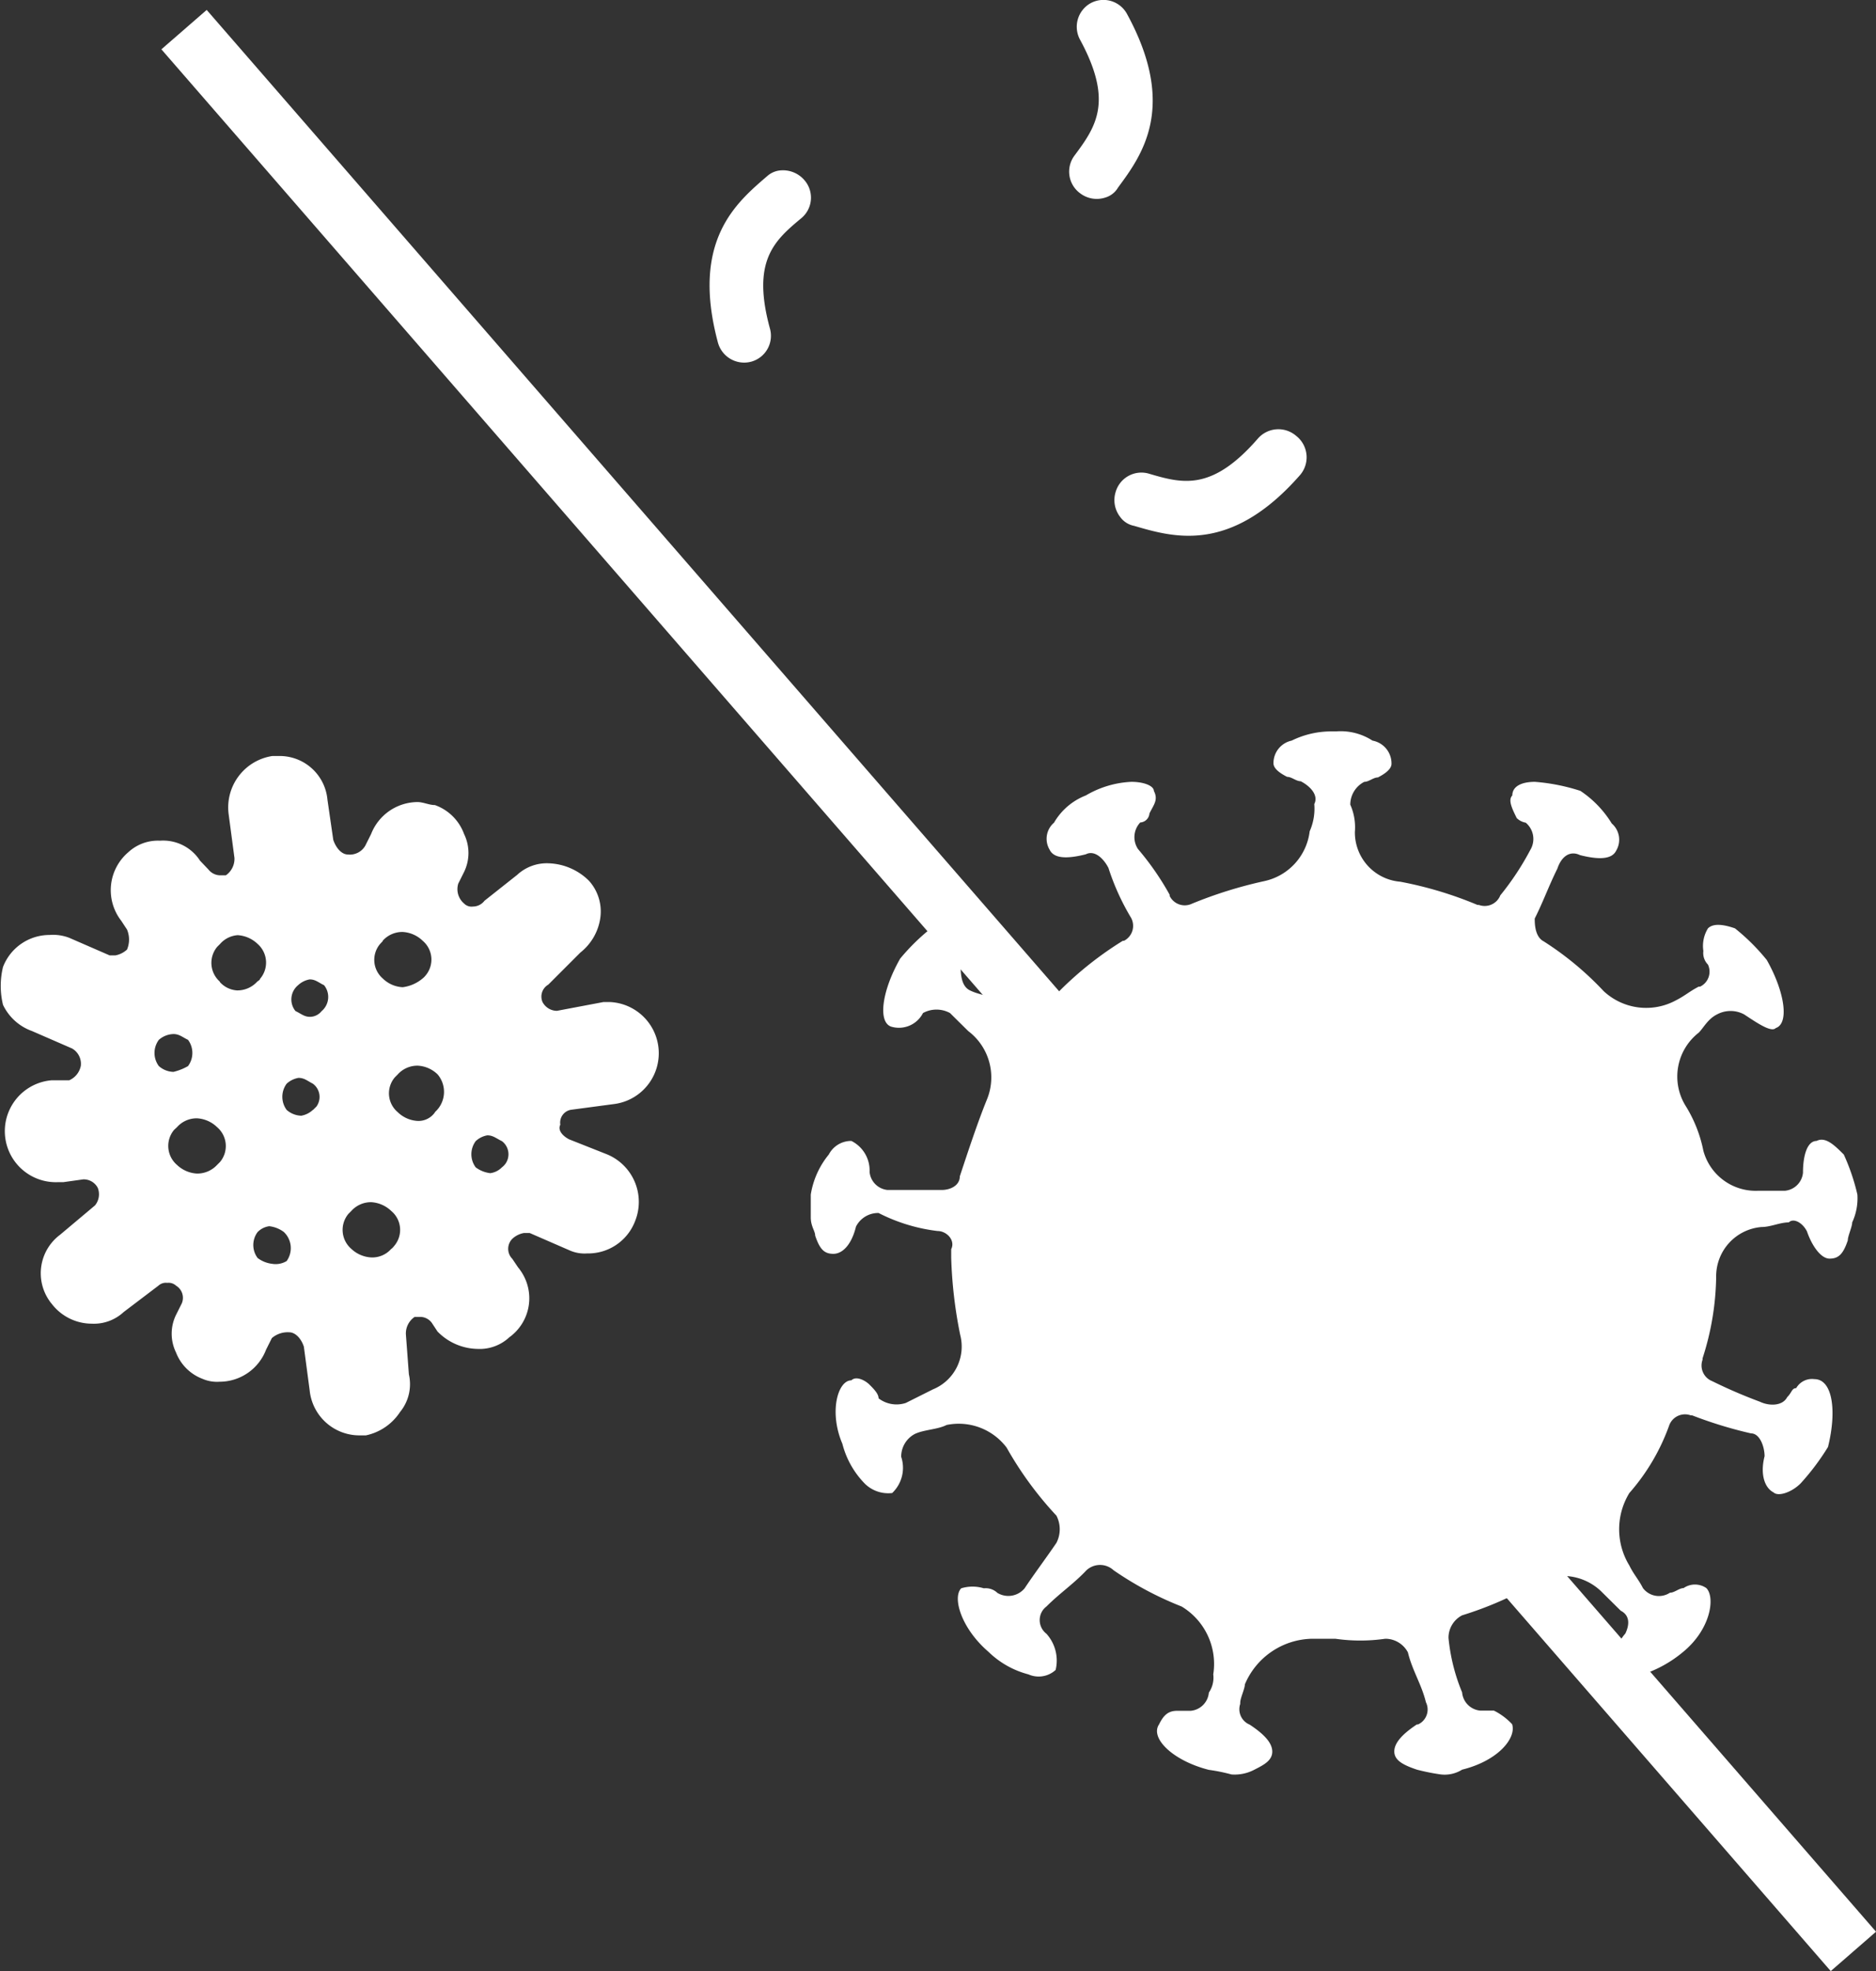
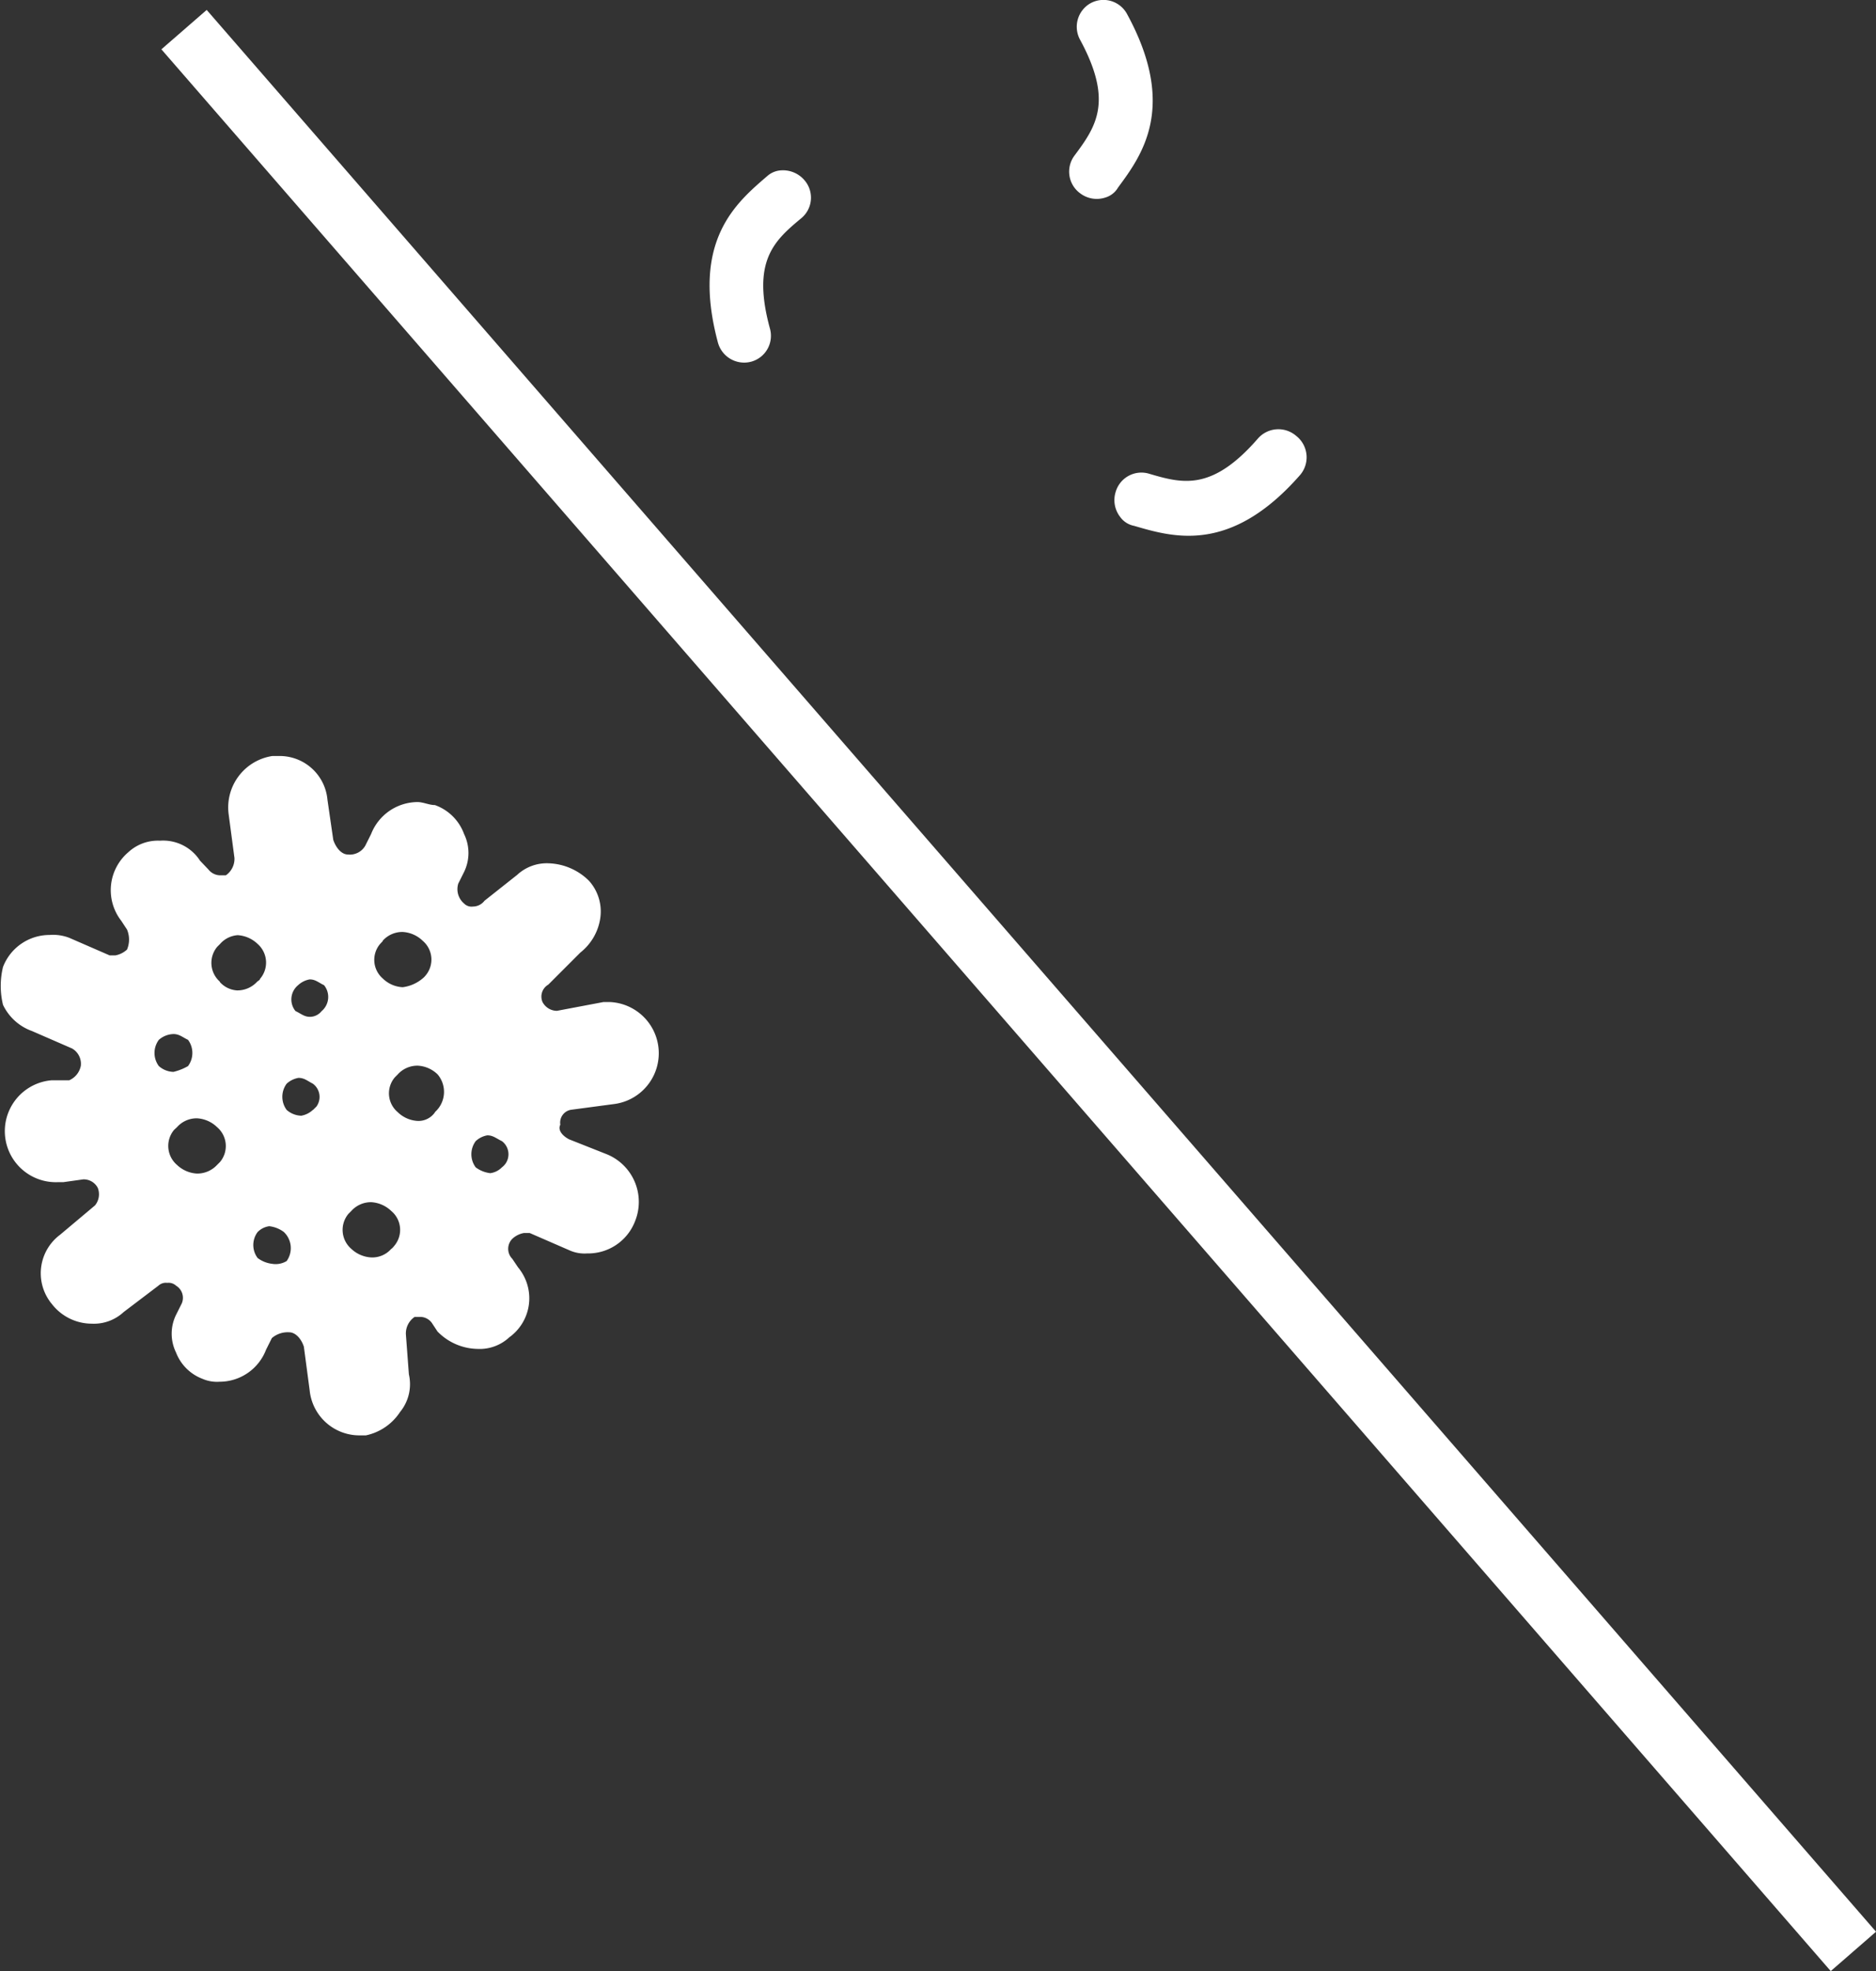
<svg xmlns="http://www.w3.org/2000/svg" viewBox="0 0 93.78 98.47">
  <rect x="0" y="0" width="93.78" height="98.47" fill="#333333" stroke="none" />
  <defs>
    <style>.cls-1{fill:#fff;}.cls-2{fill:none;stroke:#fff;stroke-miterlimit:10;stroke-width:3px;}</style>
  </defs>
  <g id="Layer_2" data-name="Layer 2">
    <g id="Layer_1-2" data-name="Layer 1">
      <g id="Group_85" data-name="Group 85">
        <g id="Group_84" data-name="Group 84">
-           <path id="Path_4171" data-name="Path 4171" class="cls-1" d="M92.85,59.68a10.4,10.4,0,0,0-.68-2c-.45-.45-.91-.91-1.36-.68-.45,0-.68.68-.68,1.59a1,1,0,0,1-.91.9H87.87a2.71,2.71,0,0,1-2.72-2,6.73,6.73,0,0,0-.91-2.28,2.78,2.78,0,0,1,.68-3.62c.23-.23.45-.68.91-.91a1.43,1.43,0,0,1,1.36,0c.68.45,1.36.91,1.58.68.68-.23.45-1.81-.45-3.4h0a10.33,10.33,0,0,0-1.59-1.58q-1-.35-1.35,0a1.67,1.67,0,0,0-.23,1.13.82.82,0,0,0,.23.68.83.83,0,0,1-.39,1.1l-.07,0c-.45.23-.68.45-1.13.68a3.12,3.12,0,0,1-3.62-.45,15.58,15.58,0,0,0-3-2.49c-.45-.23-.45-.91-.45-1.14.45-.9.68-1.58,1.13-2.49.23-.68.68-.9,1.13-.68.91.23,1.59.23,1.81-.22a1.07,1.07,0,0,0-.22-1.36A5.24,5.24,0,0,0,79,39.51a9.82,9.82,0,0,0-2.27-.45c-.68,0-1.13.23-1.13.68-.23.23,0,.68.22,1.13a.85.85,0,0,0,.45.23,1.06,1.06,0,0,1,.23,1.36A13.75,13.75,0,0,1,75,44.73a.84.84,0,0,1-1.07.48l-.07,0A19.11,19.11,0,0,0,70,44.05a2.47,2.47,0,0,1-2.27-2.49,2.78,2.78,0,0,0-.23-1.36,1.28,1.28,0,0,1,.7-1.14c.23,0,.45-.22.68-.22.45-.23.68-.46.68-.68A1.16,1.16,0,0,0,68.61,37a2.93,2.93,0,0,0-1.82-.46h-.22a4.48,4.48,0,0,0-2,.46,1.15,1.15,0,0,0-.91,1.13c0,.23.23.45.68.68.23,0,.45.22.68.22.45.23.91.68.68,1.14a2.78,2.78,0,0,1-.23,1.36,2.9,2.9,0,0,1-2.27,2.49,21.7,21.7,0,0,0-3.62,1.13.84.84,0,0,1-1.11-.39l0-.06a13.83,13.83,0,0,0-1.58-2.28A1.07,1.07,0,0,1,57,41.09a.49.49,0,0,0,.46-.45c.22-.45.45-.68.22-1.13,0-.23-.45-.45-1.13-.45a4.92,4.92,0,0,0-2.27.68,3.16,3.16,0,0,0-1.59,1.36,1.06,1.06,0,0,0-.22,1.35c.22.46.9.46,1.81.23.45-.23.9.23,1.13.68a11.9,11.9,0,0,0,1.13,2.49A.84.84,0,0,1,56.19,47l-.06,0A17.4,17.4,0,0,0,53,49.47a2.75,2.75,0,0,1-3.4.46c-.23-.23-.68-.23-1.13-.46s-.45-.9-.45-1.36c0-.22.22-.45.22-.67A1.73,1.73,0,0,0,48,46.3c-.23-.22-.68-.22-1.36,0A10.39,10.39,0,0,0,45,47.89h0c-.91,1.59-1.13,3.17-.45,3.4a1.35,1.35,0,0,0,1.59-.68,1.41,1.41,0,0,1,1.35,0l.91.9a2.9,2.9,0,0,1,.94,3.41c-.46,1.13-.91,2.49-1.36,3.85,0,.45-.46.68-.91.68H44.37a1,1,0,0,1-.9-.9A1.65,1.65,0,0,0,42.56,57a1.26,1.26,0,0,0-1.13.68,4.19,4.19,0,0,0-.9,2v1.14c0,.45.22.68.22.91.23.68.45.91.91.91s.91-.46,1.13-1.36a1.24,1.24,0,0,1,1.13-.68,8.71,8.71,0,0,0,2.95.9c.45,0,.9.46.68.91v.43A22.48,22.48,0,0,0,48,66.69a2.31,2.31,0,0,1-1.36,2.72l-1.36.68a1.48,1.48,0,0,1-1.36-.23h0c0-.22-.22-.45-.45-.68s-.68-.45-.91-.22c-.68,0-1.13,1.58-.45,3.17a4.4,4.4,0,0,0,1.13,2,1.67,1.67,0,0,0,1.36.46,1.74,1.74,0,0,0,.45-1.81,1.28,1.28,0,0,1,.68-1.14c.46-.22,1.14-.22,1.59-.45a3,3,0,0,1,3,1.13,17.68,17.68,0,0,0,2.49,3.4,1.48,1.48,0,0,1,0,1.36c-.46.68-1.14,1.59-1.59,2.27a1.06,1.06,0,0,1-1.36.23h0a.85.85,0,0,0-.68-.23,1.93,1.93,0,0,0-1.13,0c-.45.46,0,2,1.36,3.17a4.48,4.48,0,0,0,2,1.13,1.26,1.26,0,0,0,1.36-.22,2,2,0,0,0-.46-1.81.86.86,0,0,1-.17-1.19.91.91,0,0,1,.17-.17c.68-.68,1.36-1.13,2-1.81a1,1,0,0,1,1.36,0,16.8,16.8,0,0,0,3.4,1.81,3.35,3.35,0,0,1,1.58,3.39,1.32,1.32,0,0,1-.22.91,1,1,0,0,1-.91.91h-.68c-.45,0-.68.23-.9.68-.46.68.68,1.81,2.49,2.27a8.7,8.7,0,0,1,1.13.23,2.11,2.11,0,0,0,1.13-.23c.45-.23.91-.45.91-.91s-.45-.9-1.13-1.35A.83.83,0,0,1,62,85.12a.19.19,0,0,1,0-.07c0-.22.23-.68.23-.9a3.72,3.72,0,0,1,3.4-2.28h1.12a8.73,8.73,0,0,0,2.5,0,1.28,1.28,0,0,1,1.13.68c.22.91.68,1.59.9,2.49a.82.82,0,0,1-.39,1.11l-.06,0c-.68.45-1.13.9-1.13,1.35s.45.68,1.13.91a10.77,10.77,0,0,0,1.13.23,1.64,1.64,0,0,0,1.13-.23c1.82-.45,2.72-1.59,2.5-2.27a3.19,3.19,0,0,0-.91-.68H74a1,1,0,0,1-.91-.91,9.45,9.45,0,0,1-.68-2.72,1.26,1.26,0,0,1,.68-1.13,17.74,17.74,0,0,0,3.63-1.58,2.76,2.76,0,0,1,3.39.45l.91.9c.45.23.45.68.23,1.14a2,2,0,0,0-.45,1.81,1.26,1.26,0,0,0,1.36.22,6.15,6.15,0,0,0,2-1.13c1.36-1.13,1.59-2.71,1.14-3.17a1,1,0,0,0-1.14,0c-.22,0-.45.23-.68.23h0a1,1,0,0,1-1.35-.23c-.23-.45-.46-.68-.68-1.13a3.47,3.47,0,0,1,0-3.62,10.43,10.43,0,0,0,2-3.4.84.84,0,0,1,1.07-.48l.07,0a21.25,21.25,0,0,0,2.94.9c.45,0,.68.68.68,1.14-.23.9,0,1.58.45,1.81.23.22.91,0,1.36-.46a12.06,12.06,0,0,0,1.36-1.81c.45-1.81.23-3.39-.68-3.39a.91.91,0,0,0-.91.45c-.22,0-.22.23-.45.45h0c-.23.45-.9.45-1.36.23A25.33,25.33,0,0,1,85.59,69a.84.84,0,0,1-.48-1.07l0-.07a13.72,13.72,0,0,0,.68-4.07,2.47,2.47,0,0,1,2.27-2.49c.46,0,.91-.23,1.36-.23.23-.23.68,0,.91.45.23.68.68,1.36,1.13,1.36s.68-.23.91-.91c0-.22.22-.68.22-.9A2.86,2.86,0,0,0,92.85,59.68Z" />
-         </g>
+           </g>
      </g>
      <path id="Path_4172" data-name="Path 4172" class="cls-1" d="M28.57,55.44l2.18-.29a2.56,2.56,0,0,0-.28-5.09h-.3l-2.33.44a.82.82,0,0,1-.72-.44.69.69,0,0,1,.29-.87l1.6-1.6a2.69,2.69,0,0,0,1-1.74A2.29,2.29,0,0,0,29.44,44a3,3,0,0,0-2-.87,2.18,2.18,0,0,0-1.59.58L24.22,45a.73.73,0,0,1-.58.29.52.52,0,0,1-.44-.15.94.94,0,0,1-.29-1l.29-.58a2.16,2.16,0,0,0,0-1.89,2.41,2.41,0,0,0-1.46-1.45c-.29,0-.58-.15-.87-.15a2.51,2.51,0,0,0-2.32,1.6l-.29.58a.89.89,0,0,1-.87.44h0c-.29,0-.58-.29-.73-.73l-.29-2a2.4,2.4,0,0,0-2.47-2.19h-.29a2.6,2.6,0,0,0-2.18,2.91l.29,2.18a1,1,0,0,1-.43.87H11a.76.76,0,0,1-.58-.29L10,43a2.19,2.19,0,0,0-2-1,2.18,2.18,0,0,0-1.59.58A2.49,2.49,0,0,0,6.06,46l.29.44a1.29,1.29,0,0,1,0,1,1.18,1.18,0,0,1-.58.29H5.48l-2-.87a2.23,2.23,0,0,0-1-.15,2.49,2.49,0,0,0-2.33,1.6,4,4,0,0,0,0,1.89,2.56,2.56,0,0,0,1.45,1.31l2,.87a.88.88,0,0,1,.44.87,1,1,0,0,1-.58.72H2.58a2.55,2.55,0,0,0,.29,5.09h.29l1-.14a.79.79,0,0,1,.73.43.88.88,0,0,1-.14.87L3,61.69A2.4,2.4,0,0,0,2.48,65a1.13,1.13,0,0,0,.1.13,2.53,2.53,0,0,0,2,1,2.19,2.19,0,0,0,1.6-.58l1.74-1.32a.55.55,0,0,1,.44-.14.55.55,0,0,1,.44.14.71.71,0,0,1,.29.88l-.29.58a2.14,2.14,0,0,0,0,1.88,2.28,2.28,0,0,0,1.31,1.31,1.84,1.84,0,0,0,.87.15,2.49,2.49,0,0,0,2.32-1.6l.29-.58a1.21,1.21,0,0,1,.87-.29h0c.29,0,.59.29.73.72l.29,2.18A2.5,2.5,0,0,0,18,71.71h.29A2.71,2.71,0,0,0,20,70.54a2.19,2.19,0,0,0,.44-1.88l-.15-2a1,1,0,0,1,.44-.87H21a.73.73,0,0,1,.58.29l.29.44a2.86,2.86,0,0,0,2,.87,2.17,2.17,0,0,0,1.59-.58,2.4,2.4,0,0,0,.54-3.36,1.13,1.13,0,0,0-.1-.13l-.29-.43a.71.71,0,0,1,0-1l0,0a1.14,1.14,0,0,1,.58-.29h.29l2,.87a1.84,1.84,0,0,0,.87.15h0A2.51,2.51,0,0,0,31.75,61a2.57,2.57,0,0,0-1.43-3.34h0l-1.87-.74c-.29-.15-.59-.44-.44-.73A.65.65,0,0,1,28.57,55.44ZM7.94,53.26a1.1,1.1,0,0,1,0-1.31,1.15,1.15,0,0,1,.73-.29c.29,0,.44.15.73.29a1.1,1.1,0,0,1,0,1.31,2.72,2.72,0,0,1-.73.29A1.15,1.15,0,0,1,7.94,53.26Zm2.91,4.94a1.35,1.35,0,0,1-1,.43,1.57,1.57,0,0,1-1-.43,1.25,1.25,0,0,1-.15-1.75l.15-.14a1.31,1.31,0,0,1,1-.44,1.56,1.56,0,0,1,1,.44A1.24,1.24,0,0,1,11,58.05l-.15.15ZM11,49.05a1.25,1.25,0,0,1-.14-1.75l.14-.14a1.29,1.29,0,0,1,.88-.44,1.58,1.58,0,0,1,1,.44A1.24,1.24,0,0,1,13,48.9c0,.06-.1.1-.15.15a1.34,1.34,0,0,1-1,.43,1.26,1.26,0,0,1-.87-.43ZM14.33,63a1.06,1.06,0,0,1-.72.14,1.5,1.5,0,0,1-.73-.29,1.08,1.08,0,0,1,0-1.3,1,1,0,0,1,.58-.29,1.5,1.5,0,0,1,.73.29A1.11,1.11,0,0,1,14.33,63Zm1.31-7.55a1.14,1.14,0,0,1-.58.29,1.15,1.15,0,0,1-.73-.29,1.1,1.1,0,0,1,0-1.31,1.17,1.17,0,0,1,.59-.29c.29,0,.43.14.72.29a.82.82,0,0,1,.18,1.14l-.17.17Zm.44-4.94a.75.75,0,0,1-.58.29c-.29,0-.44-.15-.73-.29a.92.92,0,0,1,.13-1.29l0,0a1.14,1.14,0,0,1,.58-.29c.29,0,.43.15.72.29a.93.93,0,0,1-.14,1.31ZM19.13,47a1.31,1.31,0,0,1,1-.44,1.56,1.56,0,0,1,1,.44,1.23,1.23,0,0,1,.14,1.74.93.93,0,0,1-.14.14,1.92,1.92,0,0,1-1,.44,1.53,1.53,0,0,1-1-.44A1.23,1.23,0,0,1,19,47.16l.14-.15Zm.43,15.39a1.26,1.26,0,0,1-1,.43,1.57,1.57,0,0,1-1-.43,1.25,1.25,0,0,1-.14-1.75l.14-.14a1.32,1.32,0,0,1,1-.44,1.58,1.58,0,0,1,1,.44,1.23,1.23,0,0,1,.15,1.74,1,1,0,0,1-.14.15Zm2.19-6.83a1,1,0,0,1-.87.44,1.54,1.54,0,0,1-1-.44,1.23,1.23,0,0,1-.14-1.74l.14-.14a1.32,1.32,0,0,1,1-.44,1.53,1.53,0,0,1,1,.44,1.35,1.35,0,0,1-.14,1.88Zm3.34,2.76a1,1,0,0,1-.58.29,1.5,1.5,0,0,1-.73-.29,1.1,1.1,0,0,1,0-1.31,1.14,1.14,0,0,1,.58-.29c.29,0,.44.15.73.29a.82.82,0,0,1,.17,1.14.91.91,0,0,1-.17.17Z" />
      <g id="Group_87" data-name="Group 87">
        <g id="Group_86" data-name="Group 86">
          <path id="Path_4173" data-name="Path 4173" class="cls-1" d="M56,25.83a1.37,1.37,0,0,1-.23-1.25,1.34,1.34,0,0,1,1.65-.92l0,0c1.69.5,3.16.9,5.47-1.76a1.36,1.36,0,0,1,1.91-.12h0A1.36,1.36,0,0,1,65,23.72h0c-3.5,4-6.38,3.11-8.31,2.55A1.11,1.11,0,0,1,56,25.83Z" />
        </g>
      </g>
      <g id="Group_87-2" data-name="Group 87">
        <g id="Group_86-2" data-name="Group 86">
          <path id="Path_4173-2" data-name="Path 4173" class="cls-1" d="M39.06,8.51a1.41,1.41,0,0,1,1.16.5,1.33,1.33,0,0,1-.15,1.88l0,0c-1.36,1.13-2.51,2.13-1.58,5.53a1.34,1.34,0,0,1-.94,1.65h0a1.36,1.36,0,0,1-1.66-.95v0c-1.37-5.1.93-7,2.46-8.32A1.14,1.14,0,0,1,39.06,8.51Z" />
        </g>
      </g>
      <g id="Group_87-3" data-name="Group 87">
        <g id="Group_86-3" data-name="Group 86">
          <path id="Path_4173-3" data-name="Path 4173" class="cls-1" d="M55.25,9.87A1.37,1.37,0,0,1,54,9.66a1.34,1.34,0,0,1-.3-1.87l0,0C54.78,6.34,55.67,5.09,54,2A1.35,1.35,0,0,1,54.5.17h0A1.34,1.34,0,0,1,56.34.7v0c2.53,4.64.74,7.06-.45,8.67A1.09,1.09,0,0,1,55.25,9.87Z" />
        </g>
      </g>
      <line class="cls-2" x1="9.2" y1="1.48" x2="92.65" y2="97.49" />
    </g>
  </g>
</svg>